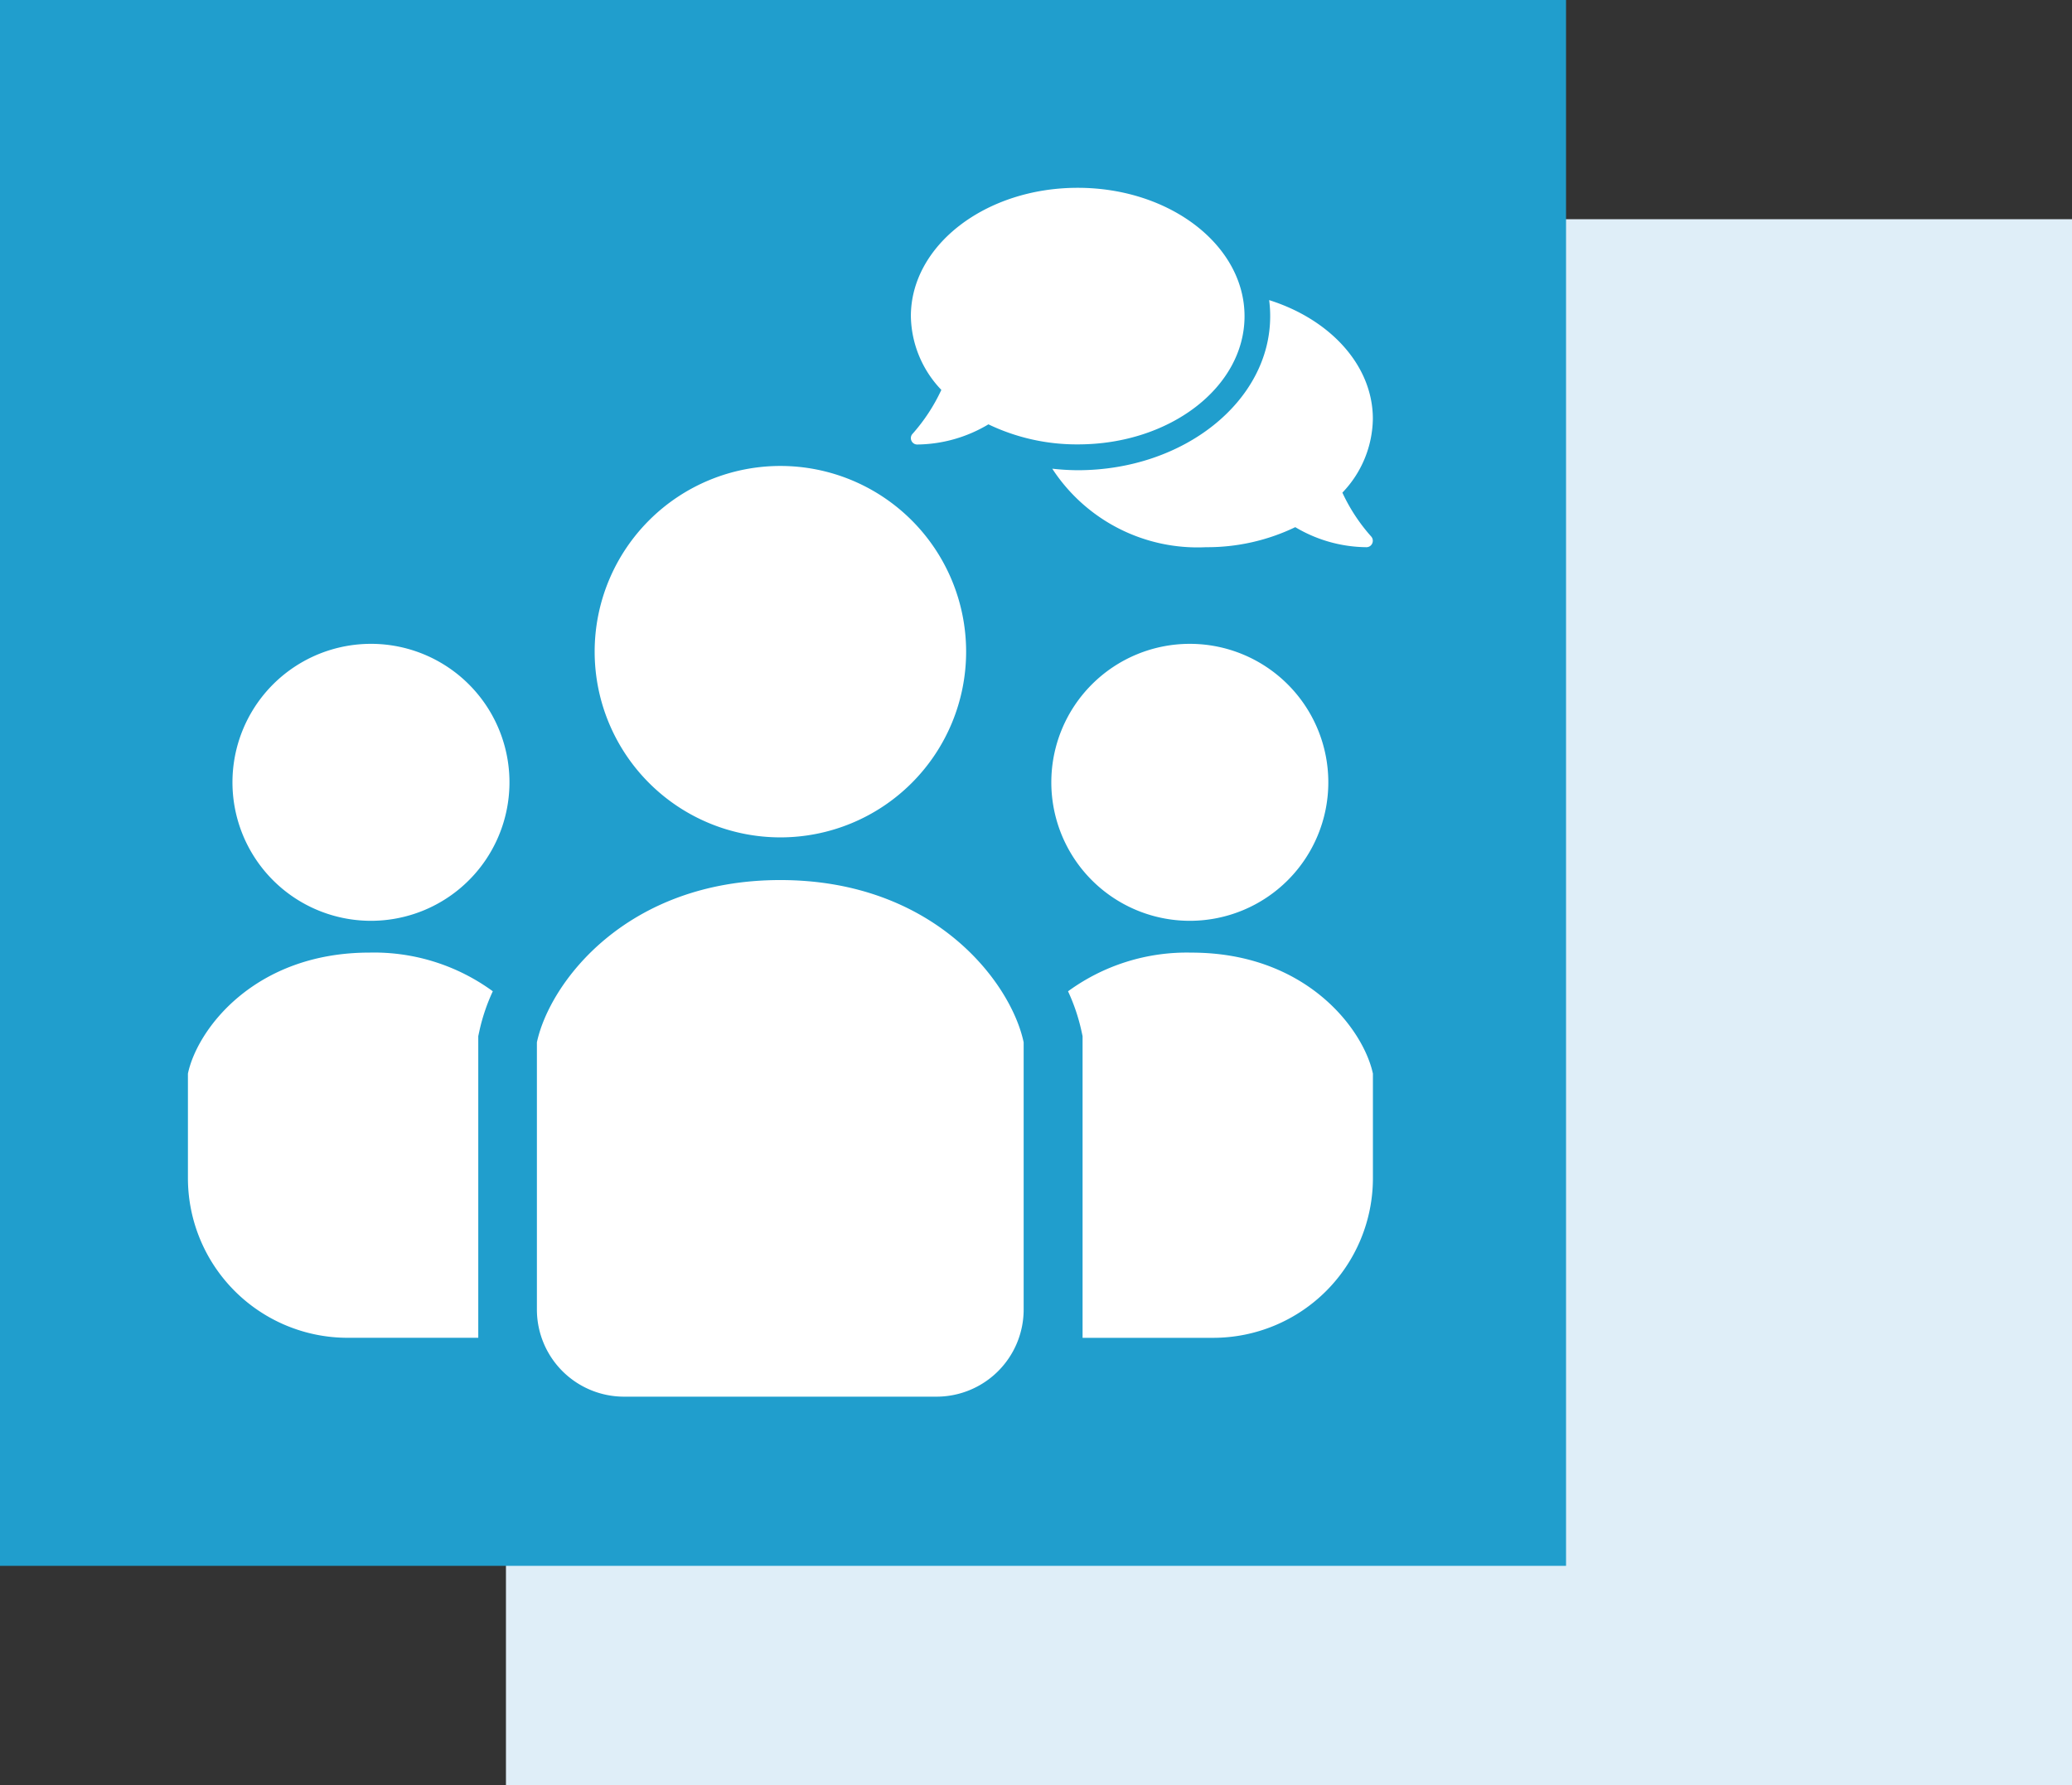
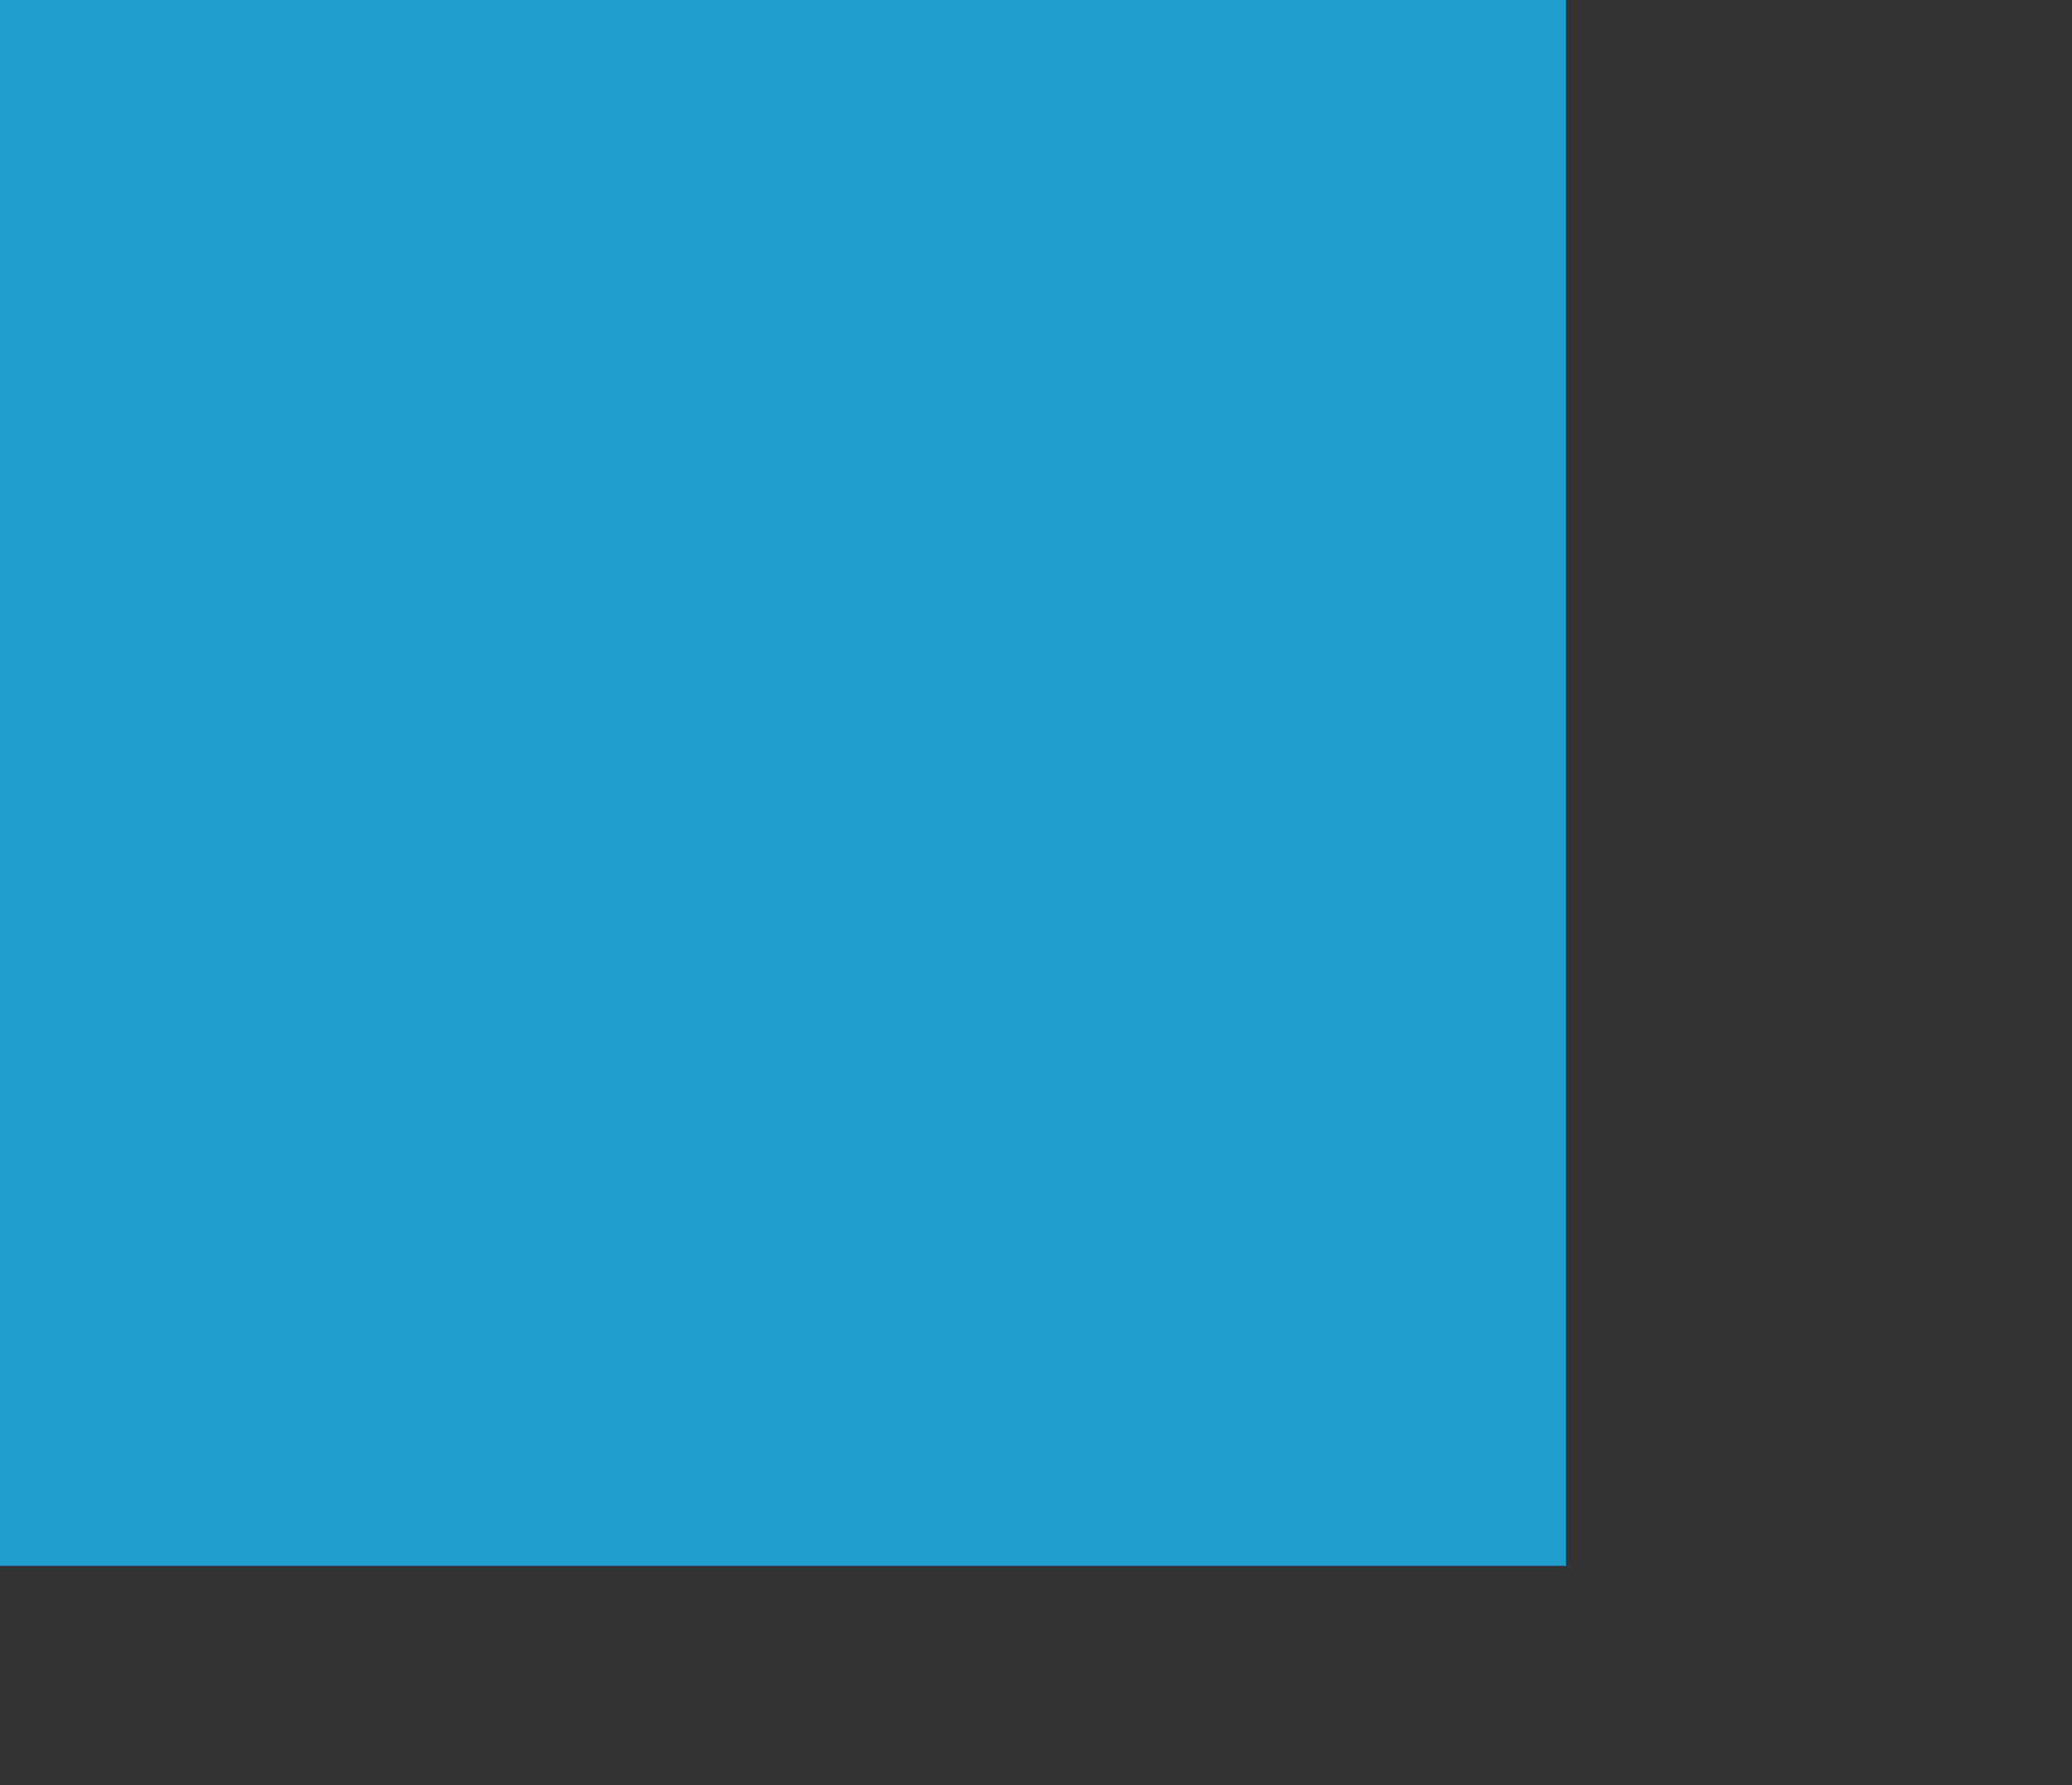
<svg xmlns="http://www.w3.org/2000/svg" width="66.154" height="57">
  <rect width="100%" height="100%" fill="#333333" stroke="none" />
-   <path fill="#dfeef8" d="M16.154 7h50v50h-50Z" />
  <path fill="#209ecd" d="M0 0h50v50H0Z" />
-   <path fill="#fff" d="M24.916 26.739a5.93 5.93 0 1 0-5.93-5.931 5.931 5.931 0 0 0 5.93 5.931ZM37.988 29.403a4.422 4.422 0 1 0-4.422-4.422 4.422 4.422 0 0 0 4.422 4.422ZM38.04 30.419a6.425 6.425 0 0 0-3.94 1.235 6.1 6.1 0 0 1 .423 1.243l.041.19v9.632h4.17a5.1 5.1 0 0 0 5.1-5.1v-3.336c-.306-1.424-2.136-3.864-5.794-3.864ZM11.844 20.559a4.422 4.422 0 1 0 4.422 4.421 4.421 4.421 0 0 0-4.422-4.421ZM6 34.282v3.336a5.1 5.1 0 0 0 5.1 5.1h4.17v-9.632l.041-.19a6.112 6.112 0 0 1 .423-1.243 6.427 6.427 0 0 0-3.94-1.235C8.135 30.42 6.3 32.86 6 34.282ZM24.913 28.102c-4.908 0-7.362 3.272-7.771 5.181v8.533a2.783 2.783 0 0 0 2.782 2.782h9.977a2.783 2.783 0 0 0 2.782-2.782v-8.533c-.404-1.909-2.858-5.181-7.77-5.181ZM39.735 10.097c0-2.264-2.384-4.1-5.326-4.1s-5.327 1.837-5.327 4.1a3.474 3.474 0 0 0 .973 2.353 5.764 5.764 0 0 1-.917 1.4.2.2 0 0 0-.038.223.2.2 0 0 0 .182.121 4.509 4.509 0 0 0 2.276-.644 6.516 6.516 0 0 0 2.85.64c2.943.004 5.327-1.829 5.327-4.093Zm3.124 5.634a3.469 3.469 0 0 0 .973-2.356c0-1.713-1.37-3.18-3.311-3.792a3.806 3.806 0 0 1 .033.515c0 2.712-2.758 4.917-6.146 4.917a7.678 7.678 0 0 1-.812-.049 5.535 5.535 0 0 0 4.909 2.507 6.48 6.48 0 0 0 2.85-.64 4.509 4.509 0 0 0 2.271.64.2.2 0 0 0 .187-.123.205.205 0 0 0-.038-.223 5.7 5.7 0 0 1-.916-1.396Z" />
</svg>